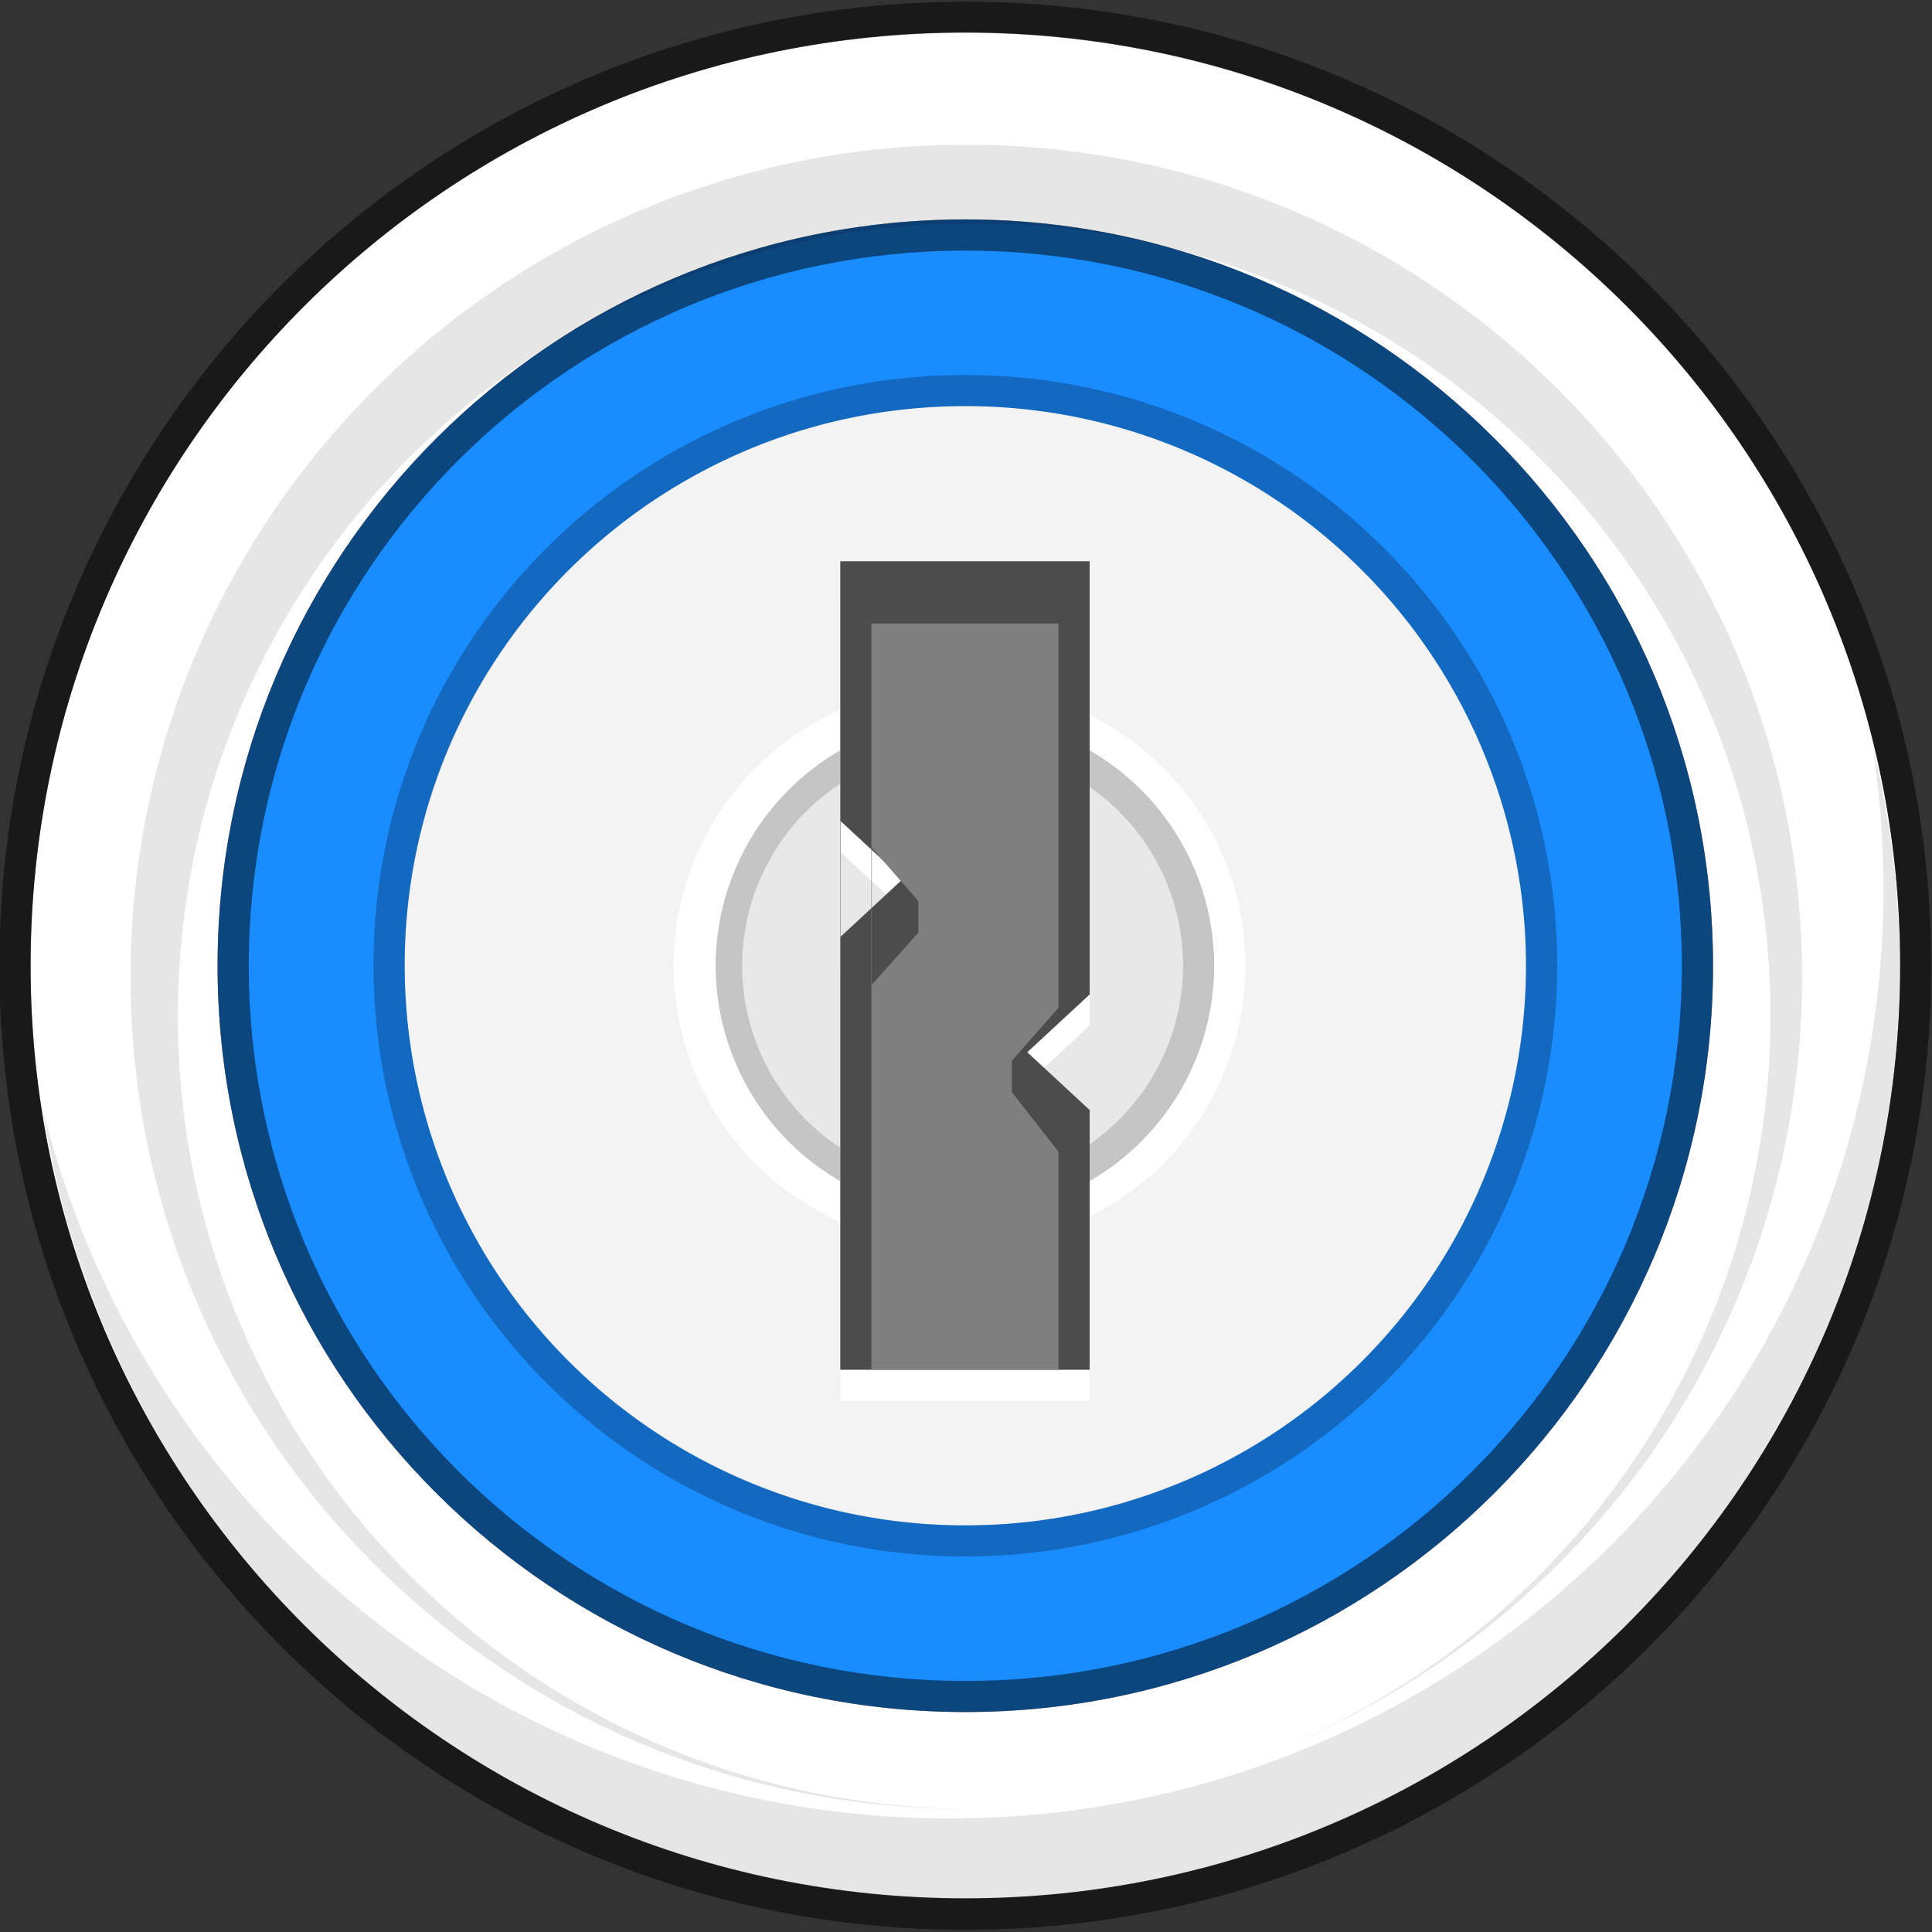
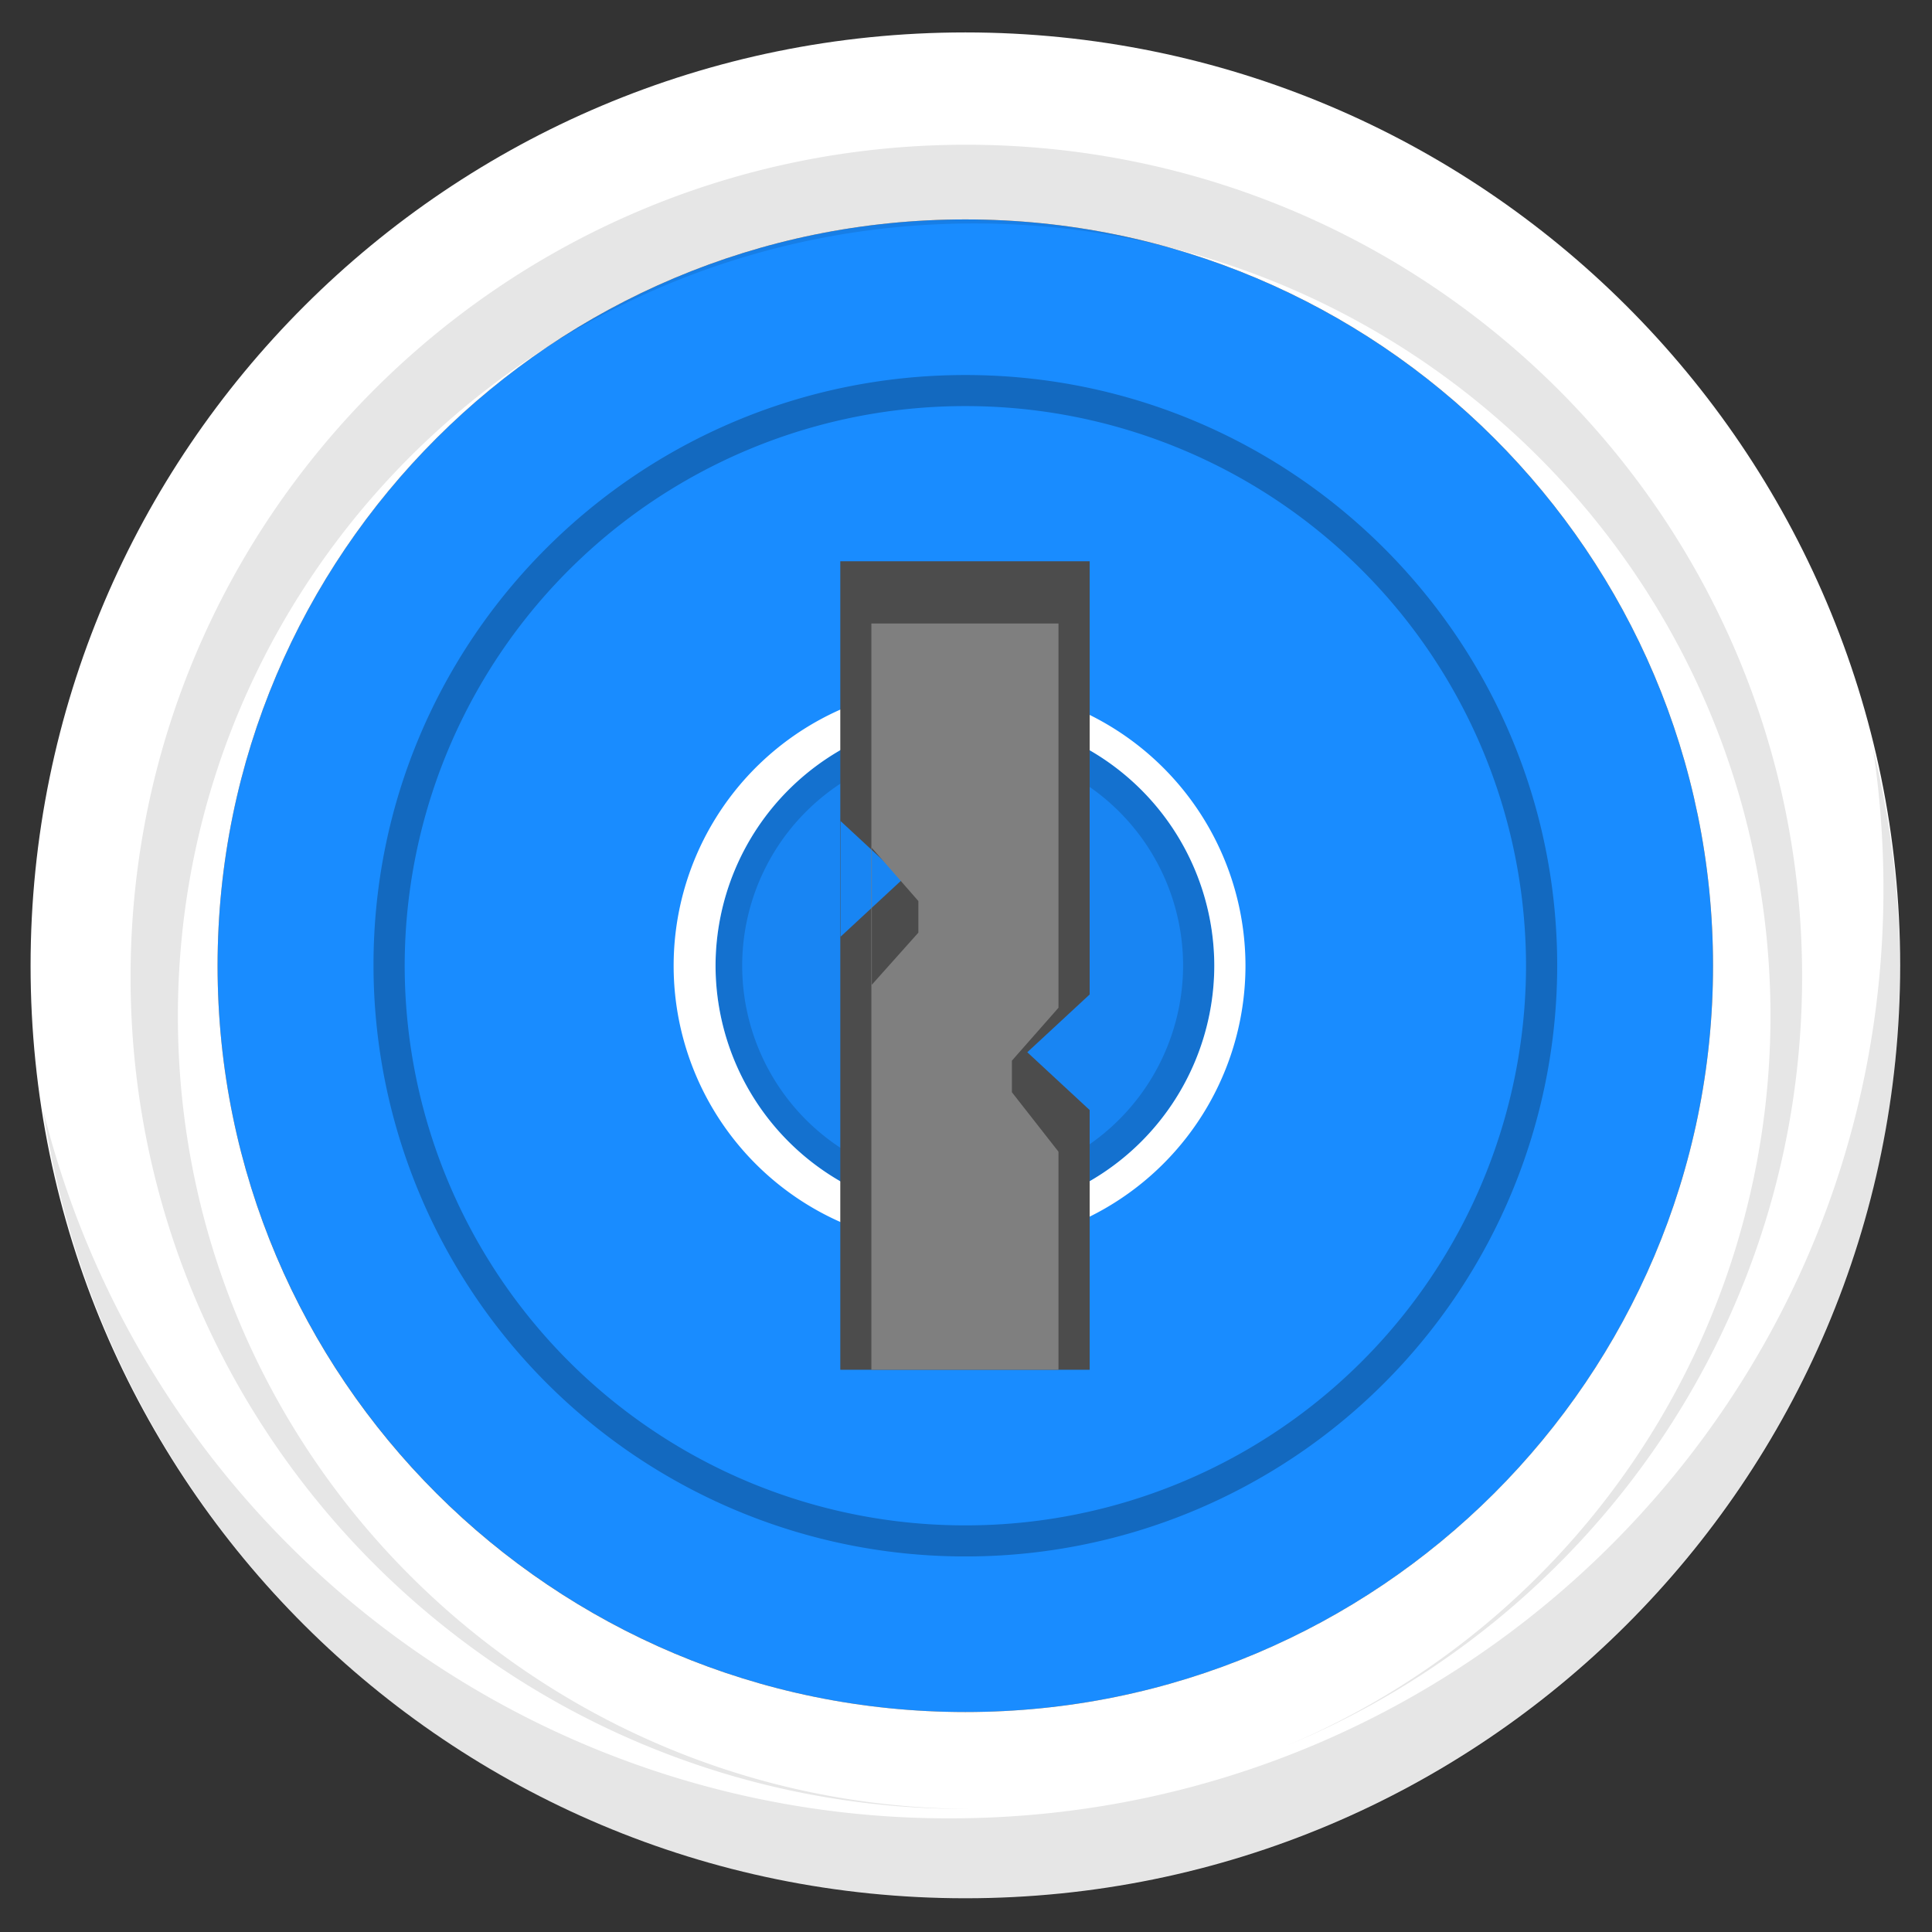
<svg xmlns="http://www.w3.org/2000/svg" viewBox="0 0 64 64" width="40" height="40">
  <rect x="0" y="0" width="64" height="64" fill="#333333" stroke="none" />
  <path d="M81.72 23.802c3.787 0 6.857 3.065 6.857 6.845s-3.07 6.844-6.857 6.844c-3.787 0-6.858-3.065-6.858-6.844 0-3.78 3.07-6.845 6.858-6.845" style="fill:#198cff;fill-rule:evenodd;stroke:none;stroke-width:.037" transform="translate(-263.194 -78.704) scale(3.612)" />
  <path d="M73.147 30.647c0 4.724 3.839 8.552 8.573 8.552s8.573-3.831 8.573-8.556-3.84-8.556-8.573-8.556c-4.734 0-8.573 3.835-8.573 8.56zm1.715 0c0 3.78 3.07 6.844 6.858 6.844 3.787 0 6.857-3.065 6.857-6.844 0-3.78-3.07-6.845-6.857-6.845-3.787 0-6.858 3.065-6.858 6.845z" style="fill:#fff;fill-rule:evenodd;stroke:none;stroke-width:.037" transform="translate(-263.194 -78.704) scale(3.612)" />
-   <path d="M72.861 30.647c0 4.884 3.965 8.841 8.859 8.841 4.893 0 8.858-3.957 8.858-8.841 0-4.884-3.965-8.842-8.858-8.842-4.894 0-8.859 3.958-8.859 8.842zm.286 0c0-4.725 3.835-8.557 8.573-8.557 4.737 0 8.573 3.832 8.573 8.557 0 4.724-3.836 8.556-8.573 8.556-4.738 0-8.573-3.832-8.573-8.556zm2.001 0c0 3.62 2.94 6.559 6.572 6.559 3.63 0 6.571-2.935 6.571-6.56 0-3.62-2.94-6.558-6.571-6.558s-6.572 2.934-6.572 6.559zm-.286 0c0-3.78 3.07-6.845 6.858-6.845 3.787 0 6.857 3.065 6.857 6.845s-3.07 6.844-6.857 6.844c-3.787 0-6.858-3.065-6.858-6.844z" style="opacity:.5;fill:#000;fill-rule:evenodd;stroke:none;stroke-width:.037" transform="translate(-263.194 -78.704) scale(3.612)" />
  <path d="M84.668 37.799a7.269 7.269 0 0 0 4.436-6.69c0-4.016-3.27-7.27-7.303-7.27-4.035 0-7.303 3.258-7.303 7.27 0 4.003 3.253 7.253 7.27 7.271h-.037c-4.233 0-7.667-3.416-7.667-7.63 0-4.213 3.43-7.633 7.663-7.633 4.233 0 7.667 3.416 7.667 7.63 0 3.18-1.953 5.903-4.726 7.052zm-3.09.667c4.73 0 8.562-3.817 8.562-8.523 0-.438-.033-.871-.096-1.29.16.648.245 1.327.245 2.027 0 4.706-3.835 8.523-8.562 8.523-4.288 0-7.841-3.139-8.465-7.233a8.555 8.555 0 0 0 8.317 6.496z" style="fill:#000;fill-opacity:.1;fill-rule:evenodd;stroke:none;stroke-width:.037" transform="translate(-263.194 -78.704) scale(3.612)" />
-   <path d="M81.72 25.514a5.137 5.137 0 0 1 5.142 5.133 5.137 5.137 0 0 1-5.142 5.132 5.137 5.137 0 0 1-5.142-5.132c-.004-2.835 2.301-5.133 5.142-5.133z" style="fill:#f3f3f3;fill-rule:evenodd;stroke:none;stroke-width:.037" transform="translate(-263.194 -78.704) scale(3.612)" />
  <path d="M81.72 25.514a5.137 5.137 0 0 0-5.142 5.133 5.137 5.137 0 0 0 5.142 5.132 5.137 5.137 0 0 0 5.142-5.132 5.137 5.137 0 0 0-5.142-5.133zm0-.285c3 0 5.428 2.427 5.428 5.418a5.423 5.423 0 0 1-5.428 5.417 5.425 5.425 0 0 1-5.428-5.417c-.004-2.995 2.428-5.418 5.428-5.418z" style="fill:#000;fill-opacity:.25;fill-rule:evenodd;stroke:none;stroke-width:.037" transform="translate(-263.194 -78.704) scale(3.612)" />
  <path d="M84.003 30.647a2.286 2.286 0 0 1-2.287 2.282 2.286 2.286 0 0 1-2.287-2.282 2.286 2.286 0 0 1 2.287-2.283 2.286 2.286 0 0 1 2.287 2.283z" style="fill:#000;fill-opacity:.05;fill-rule:evenodd;stroke:none;stroke-width:.037" transform="translate(-263.194 -78.704) scale(3.612)" />
  <path d="M84.003 30.647a2.286 2.286 0 0 1-2.287 2.282 2.286 2.286 0 0 1-2.287-2.282 2.286 2.286 0 0 1 2.287-2.283 2.286 2.286 0 0 1 2.287 2.283z" style="fill:none;fill-rule:evenodd;stroke:none;stroke-width:.037" transform="translate(-263.194 -78.704) scale(3.612)" />
  <path d="M83.717 30.647a1.998 1.998 0 0 0-2.001-1.998 1.998 1.998 0 1 0 0 3.995 2.003 2.003 0 0 0 2.001-1.997zm.286 0a2.286 2.286 0 0 1-2.287 2.282 2.286 2.286 0 0 1-2.287-2.282 2.286 2.286 0 0 1 2.287-2.283 2.286 2.286 0 0 1 2.287 2.283z" style="fill:#000;fill-opacity:.15;fill-rule:evenodd;stroke:none;stroke-width:.037" transform="translate(-263.194 -78.704) scale(3.612)" />
  <path d="M84.003 30.647a2.286 2.286 0 0 0-2.287-2.283 2.286 2.286 0 0 0-2.287 2.283 2.286 2.286 0 0 0 2.287 2.282 2.286 2.286 0 0 0 2.287-2.282zm.286 0a2.57 2.57 0 0 1-2.573 2.568 2.57 2.57 0 1 1 0-5.136 2.57 2.57 0 0 1 2.573 2.568z" style="fill:#fff;fill-rule:evenodd;stroke:none;stroke-width:.037" transform="translate(-263.194 -78.704) scale(3.612)" />
-   <path d="M82.86 31.195v-3.972h-2.287v7.415h2.287v-2.383l-.572-.53zm-2.284-1.59v1.06l.572-.53z" style="fill:#fff;fill-rule:evenodd;stroke:none;stroke-width:.037" transform="translate(-263.194 -78.704) scale(3.612)" />
  <path d="M82.86 30.91v-3.973h-2.287v7.415h2.287V31.97l-.572-.53zm-2.284-1.59v1.06l.572-.53z" style="fill:#4c4c4c;fill-rule:evenodd;stroke:none;stroke-width:.037" transform="translate(-263.194 -78.704) scale(3.612)" />
  <path d="M82.574 31.032v-3.524h-1.716v6.844h1.716v-2l-.427-.545v-.29zm-1.712-.211.427-.478v-.29l-.427-.488z" style="fill:#7f7f7f;fill-rule:evenodd;stroke:none;stroke-width:.037" transform="translate(-263.194 -78.704) scale(3.612)" />
</svg>